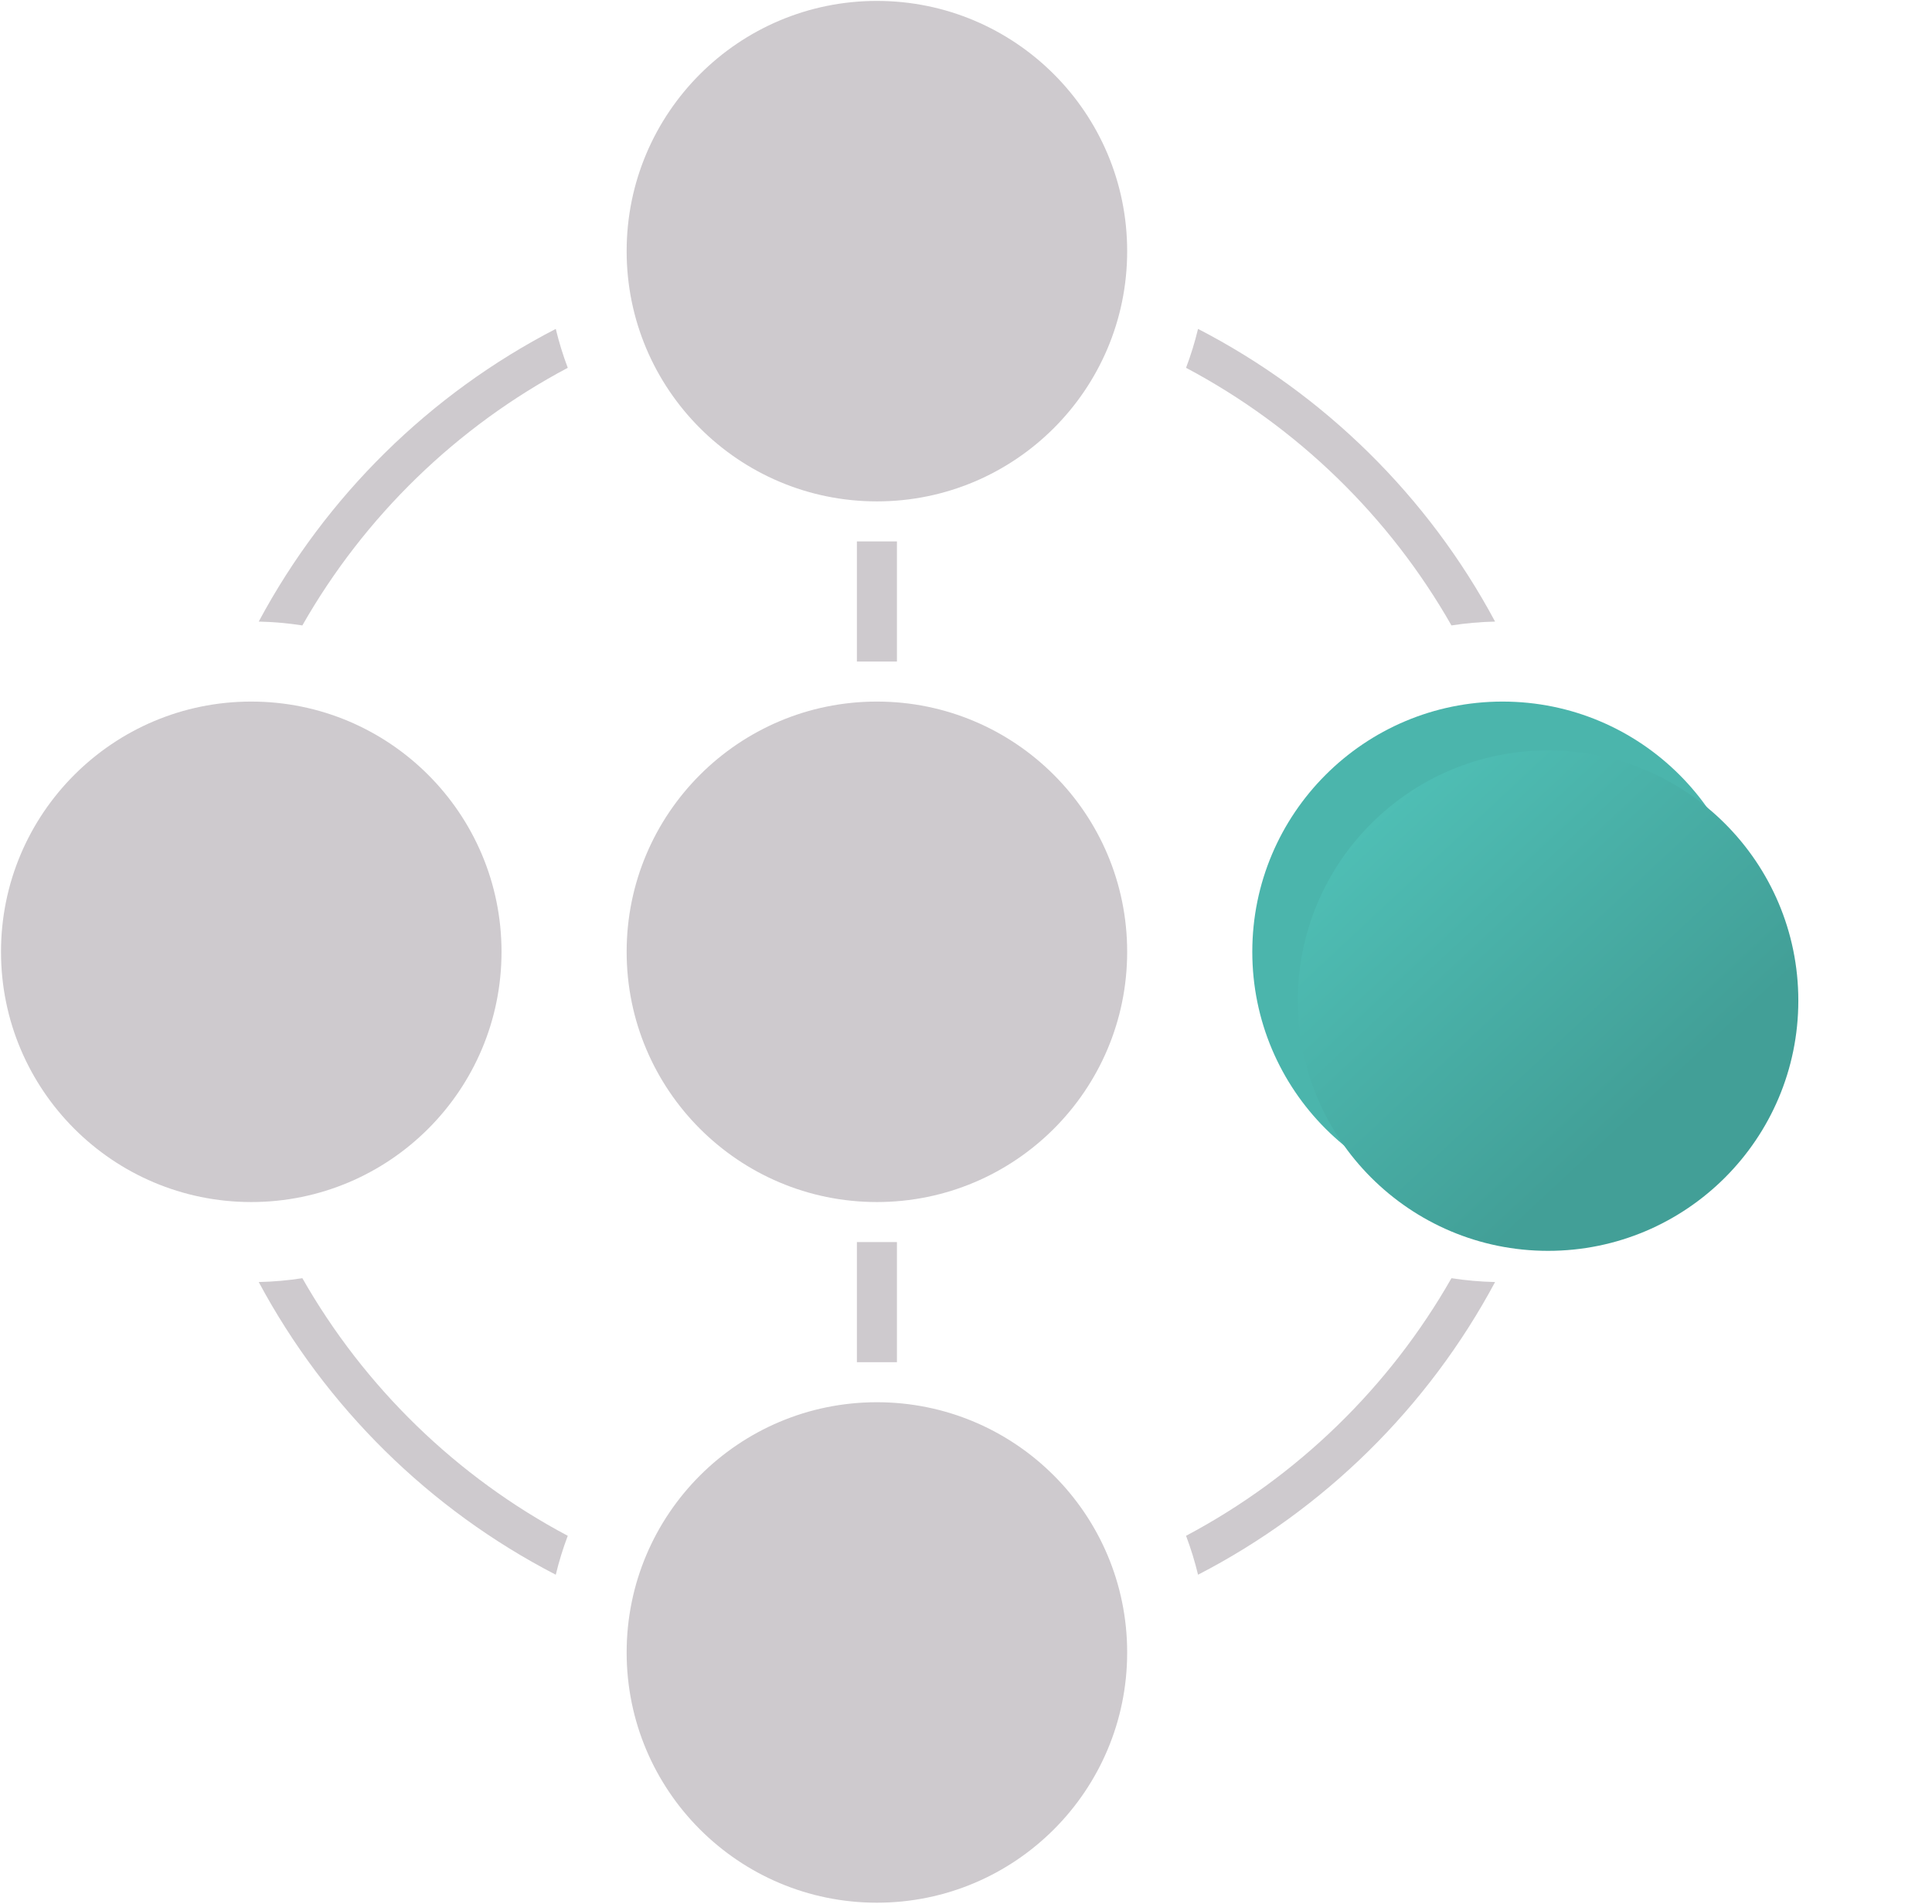
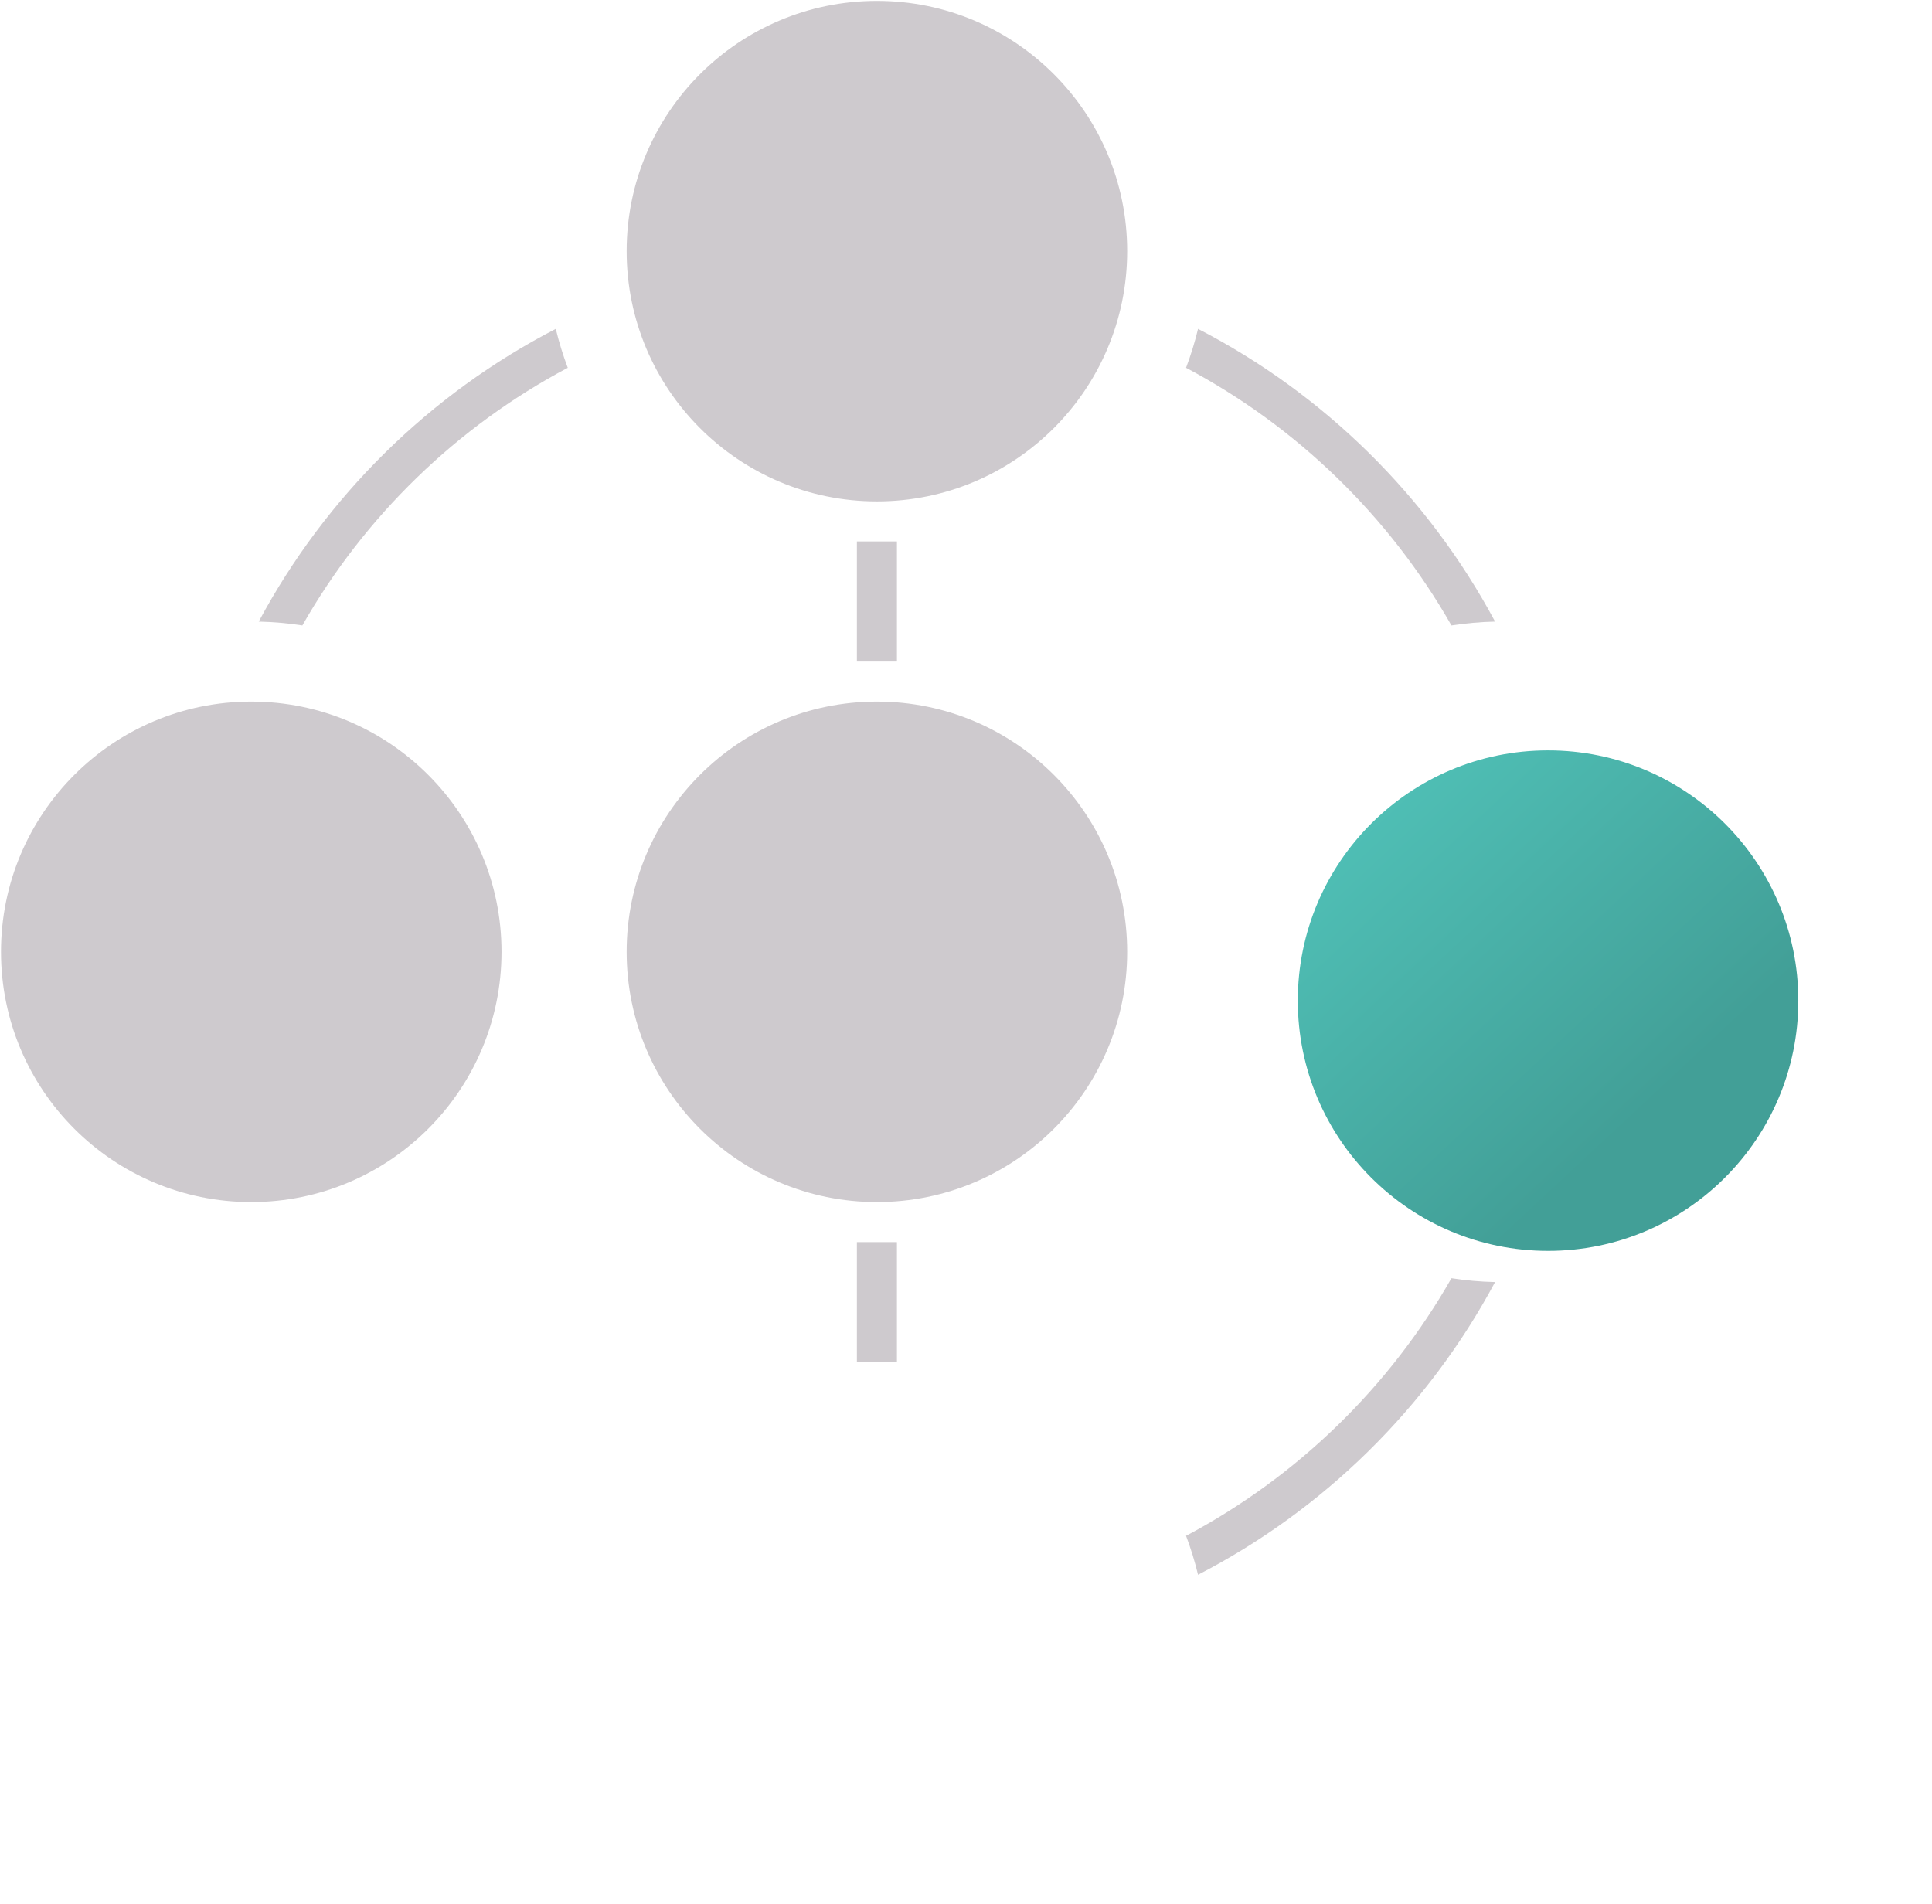
<svg xmlns="http://www.w3.org/2000/svg" width="965" height="951" viewBox="0 0 965 951" fill="none">
  <circle cx="125.5" cy="475.456" r="125" fill="#CECACE" />
  <circle cx="438" cy="125.456" r="125" fill="#CECACE" />
  <rect x="428" y="270.456" width="20" height="60" fill="#CECACE" />
  <circle cx="438" cy="475.456" r="125" fill="#CECACE" />
  <rect x="428" y="620.456" width="20" height="60" fill="#CECACE" />
-   <circle cx="438" cy="825.456" r="125" fill="#CECACE" />
-   <circle cx="750.5" cy="475.456" r="125" fill="#4BB5AC" />
  <g filter="url(#filter0_dii)">
    <circle cx="750.5" cy="475.456" r="125" fill="url(#paint0_linear)" />
  </g>
  <path d="M277.597 164.294C214.561 196.854 162.689 248.007 129.233 310.498C136.626 310.662 143.9 311.312 151.022 312.418C182.037 257.943 228.115 213.16 283.588 183.736C281.206 177.431 279.2 170.941 277.597 164.294Z" fill="#CECACE" />
  <path d="M724.978 312.418C732.1 311.312 739.373 310.662 746.766 310.498C713.311 248.007 661.439 196.854 598.403 164.294C596.799 170.941 594.793 177.431 592.412 183.736C647.885 213.16 693.963 257.943 724.978 312.418Z" fill="#CECACE" />
  <path d="M746.766 640.415C713.311 702.906 661.439 754.058 598.403 786.618C596.799 779.972 594.793 773.482 592.412 767.176C647.885 737.752 693.963 692.969 724.978 638.494C732.1 639.6 739.373 640.251 746.766 640.415Z" fill="#CECACE" />
-   <path d="M277.597 786.618C214.561 754.058 162.689 702.906 129.233 640.415C136.626 640.251 143.9 639.6 151.022 638.494C182.037 692.969 228.115 737.752 283.588 767.176C281.206 773.482 279.2 779.972 277.597 786.618Z" fill="#CECACE" />
  <defs>
    <filter id="filter0_dii" x="581.567" y="308.168" width="383.333" height="383.333" color-interpolation-filters="sRGB">
      <feFlood flood-opacity="0" result="BackgroundImageFix" />
      <feColorMatrix in="SourceAlpha" type="matrix" values="0 0 0 0 0 0 0 0 0 0 0 0 0 0 0 0 0 0 127 0" />
      <feOffset dx="22.733" dy="24.378" />
      <feGaussianBlur stdDeviation="33.333" />
      <feColorMatrix type="matrix" values="0 0 0 0 0.059 0 0 0 0 0.142 0 0 0 0 0.135 0 0 0 0.177 0" />
      <feBlend mode="normal" in2="BackgroundImageFix" result="effect1_dropShadow" />
      <feBlend mode="normal" in="SourceGraphic" in2="effect1_dropShadow" result="shape" />
      <feColorMatrix in="SourceAlpha" type="matrix" values="0 0 0 0 0 0 0 0 0 0 0 0 0 0 0 0 0 0 127 0" result="hardAlpha" />
      <feOffset dx="6.163" dy="6.609" />
      <feGaussianBlur stdDeviation="4.519" />
      <feComposite in2="hardAlpha" operator="arithmetic" k2="-1" k3="1" />
      <feColorMatrix type="matrix" values="0 0 0 0 0.331 0 0 0 0 0.798 0 0 0 0 0.758 0 0 0 1 0" />
      <feBlend mode="normal" in2="shape" result="effect2_innerShadow" />
      <feColorMatrix in="SourceAlpha" type="matrix" values="0 0 0 0 0 0 0 0 0 0 0 0 0 0 0 0 0 0 127 0" result="hardAlpha" />
      <feOffset dx="-6.163" dy="-6.609" />
      <feGaussianBlur stdDeviation="4.519" />
      <feComposite in2="hardAlpha" operator="arithmetic" k2="-1" k3="1" />
      <feColorMatrix type="matrix" values="0 0 0 0 0.249 0 0 0 0 0.6 0 0 0 0 0.57 0 0 0 1 0" />
      <feBlend mode="normal" in2="effect2_innerShadow" result="effect3_innerShadow" />
    </filter>
    <linearGradient id="paint0_linear" x1="667.8" y1="311.01" x2="838.3" y2="493.849" gradientUnits="userSpaceOnUse">
      <stop stop-color="#52C6BC" />
      <stop offset="1" stop-color="#429F97" />
    </linearGradient>
  </defs>
</svg>